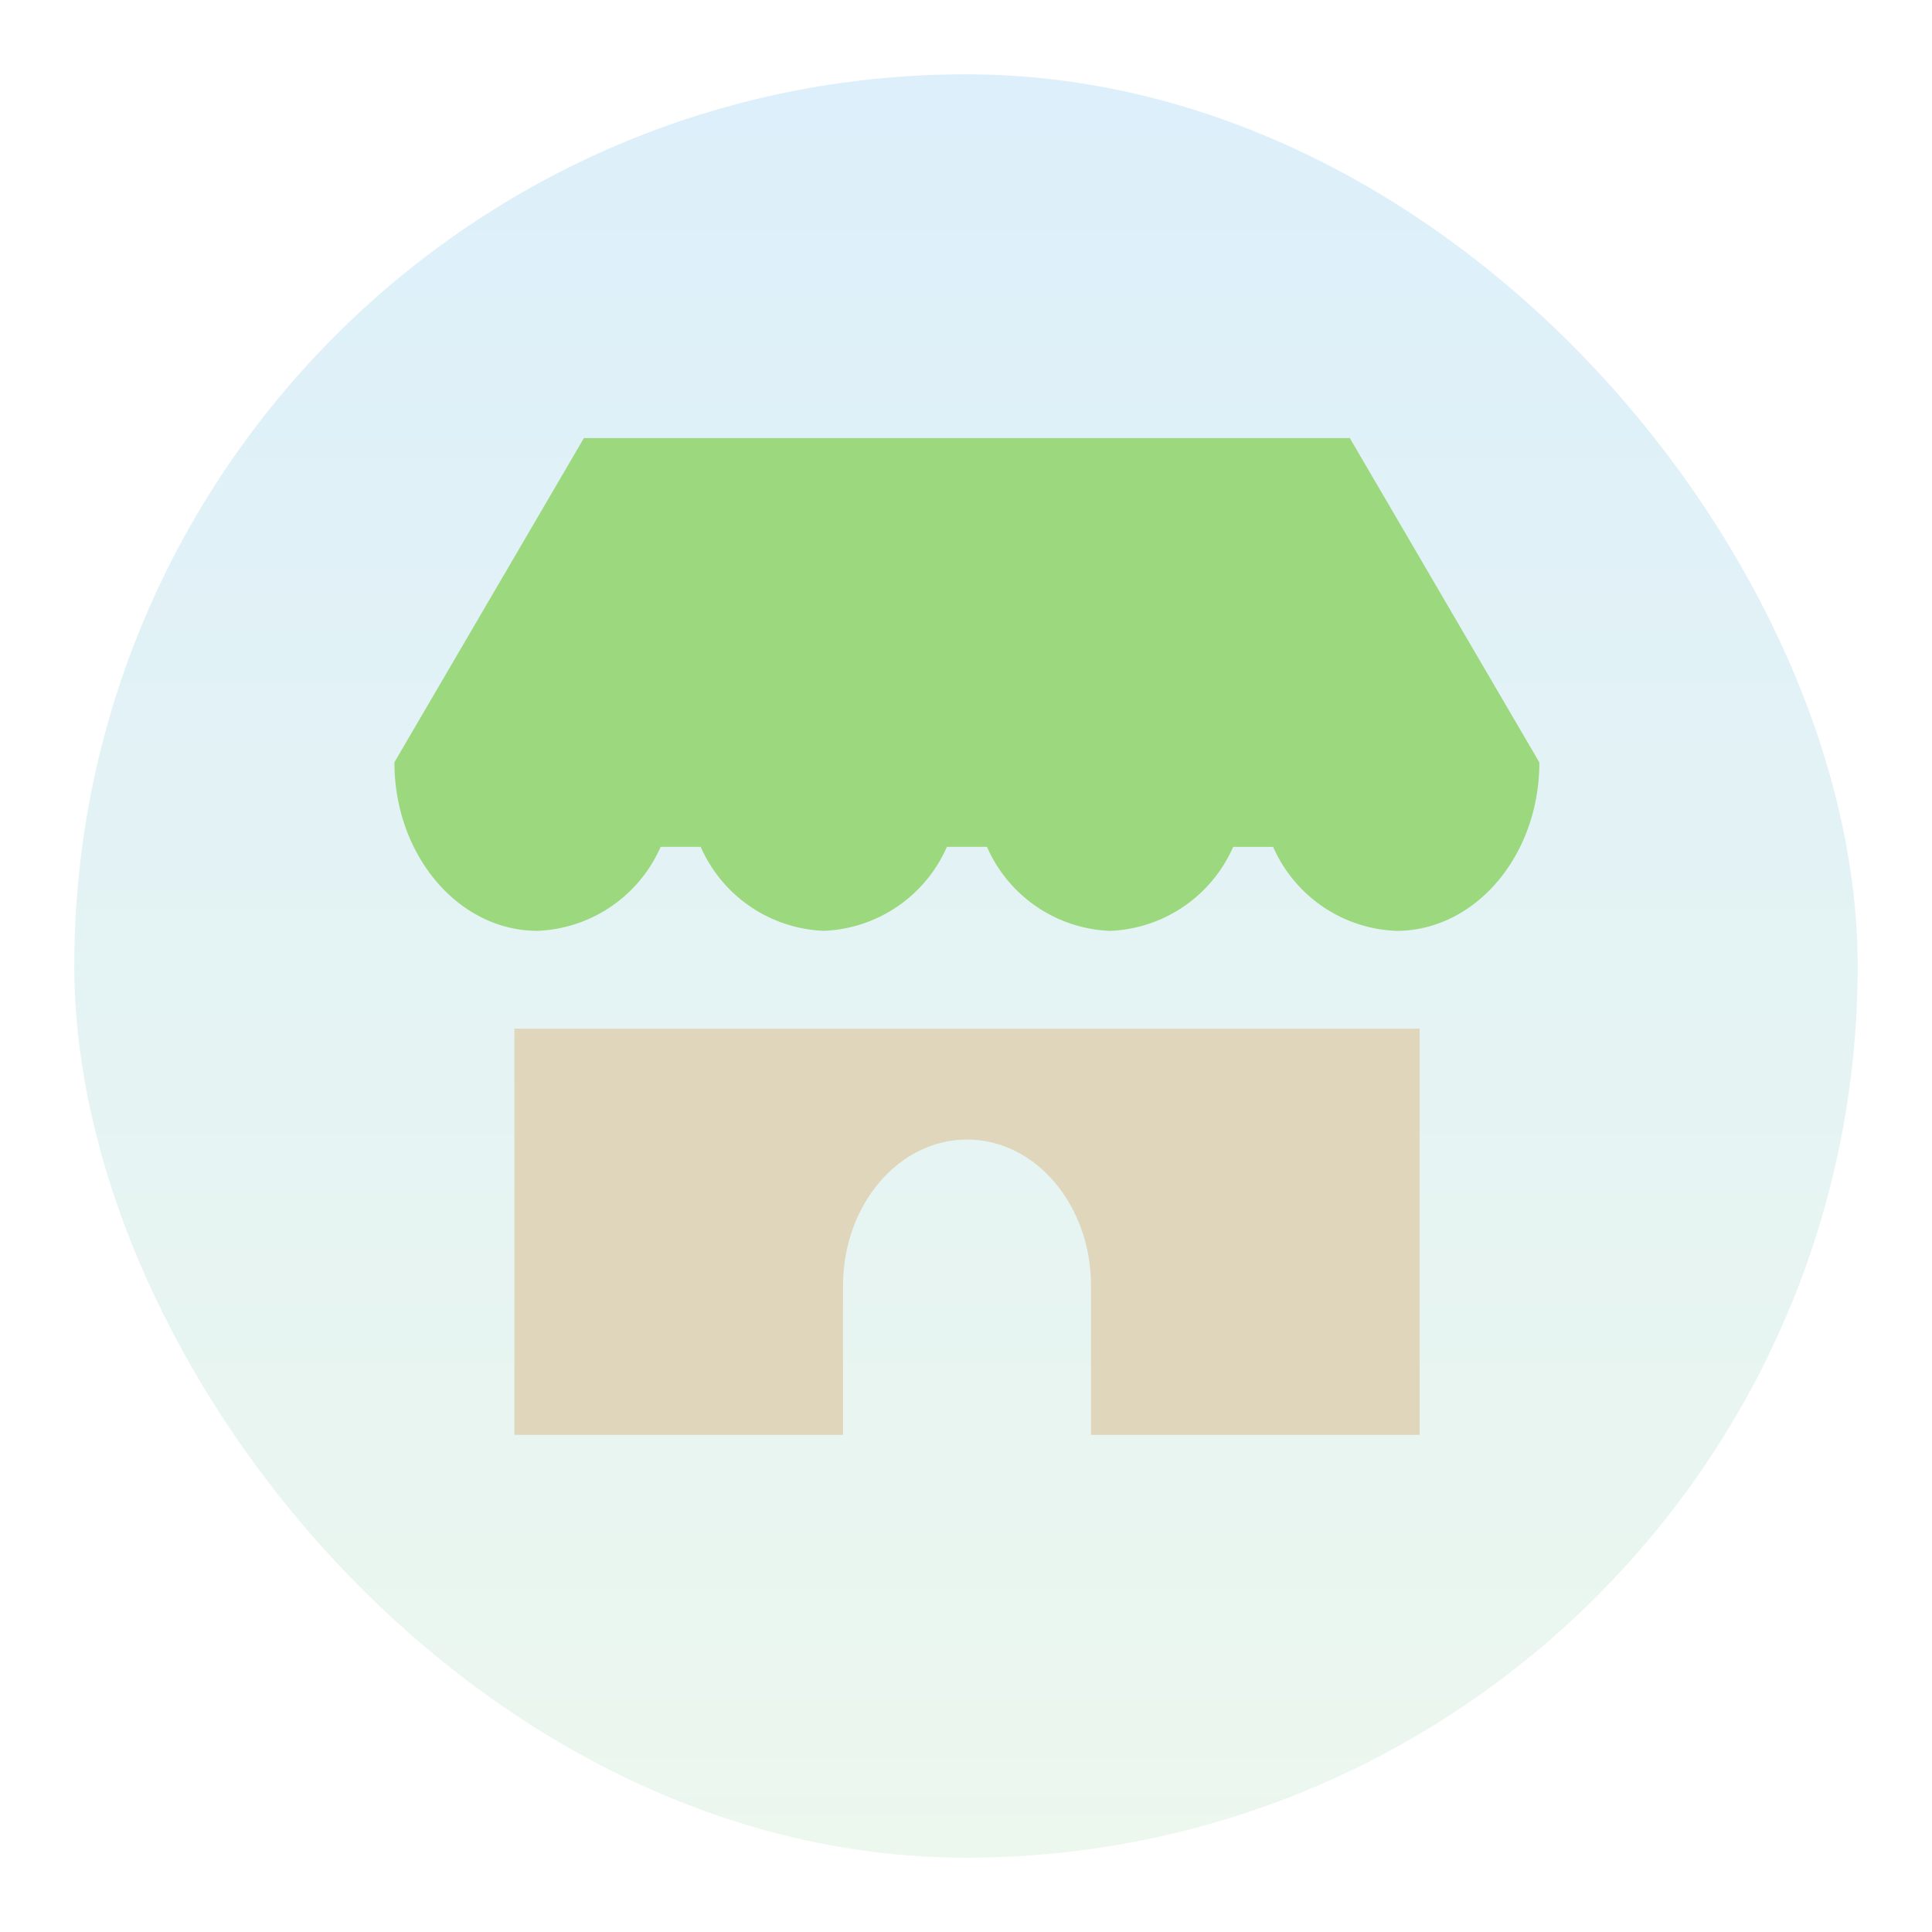
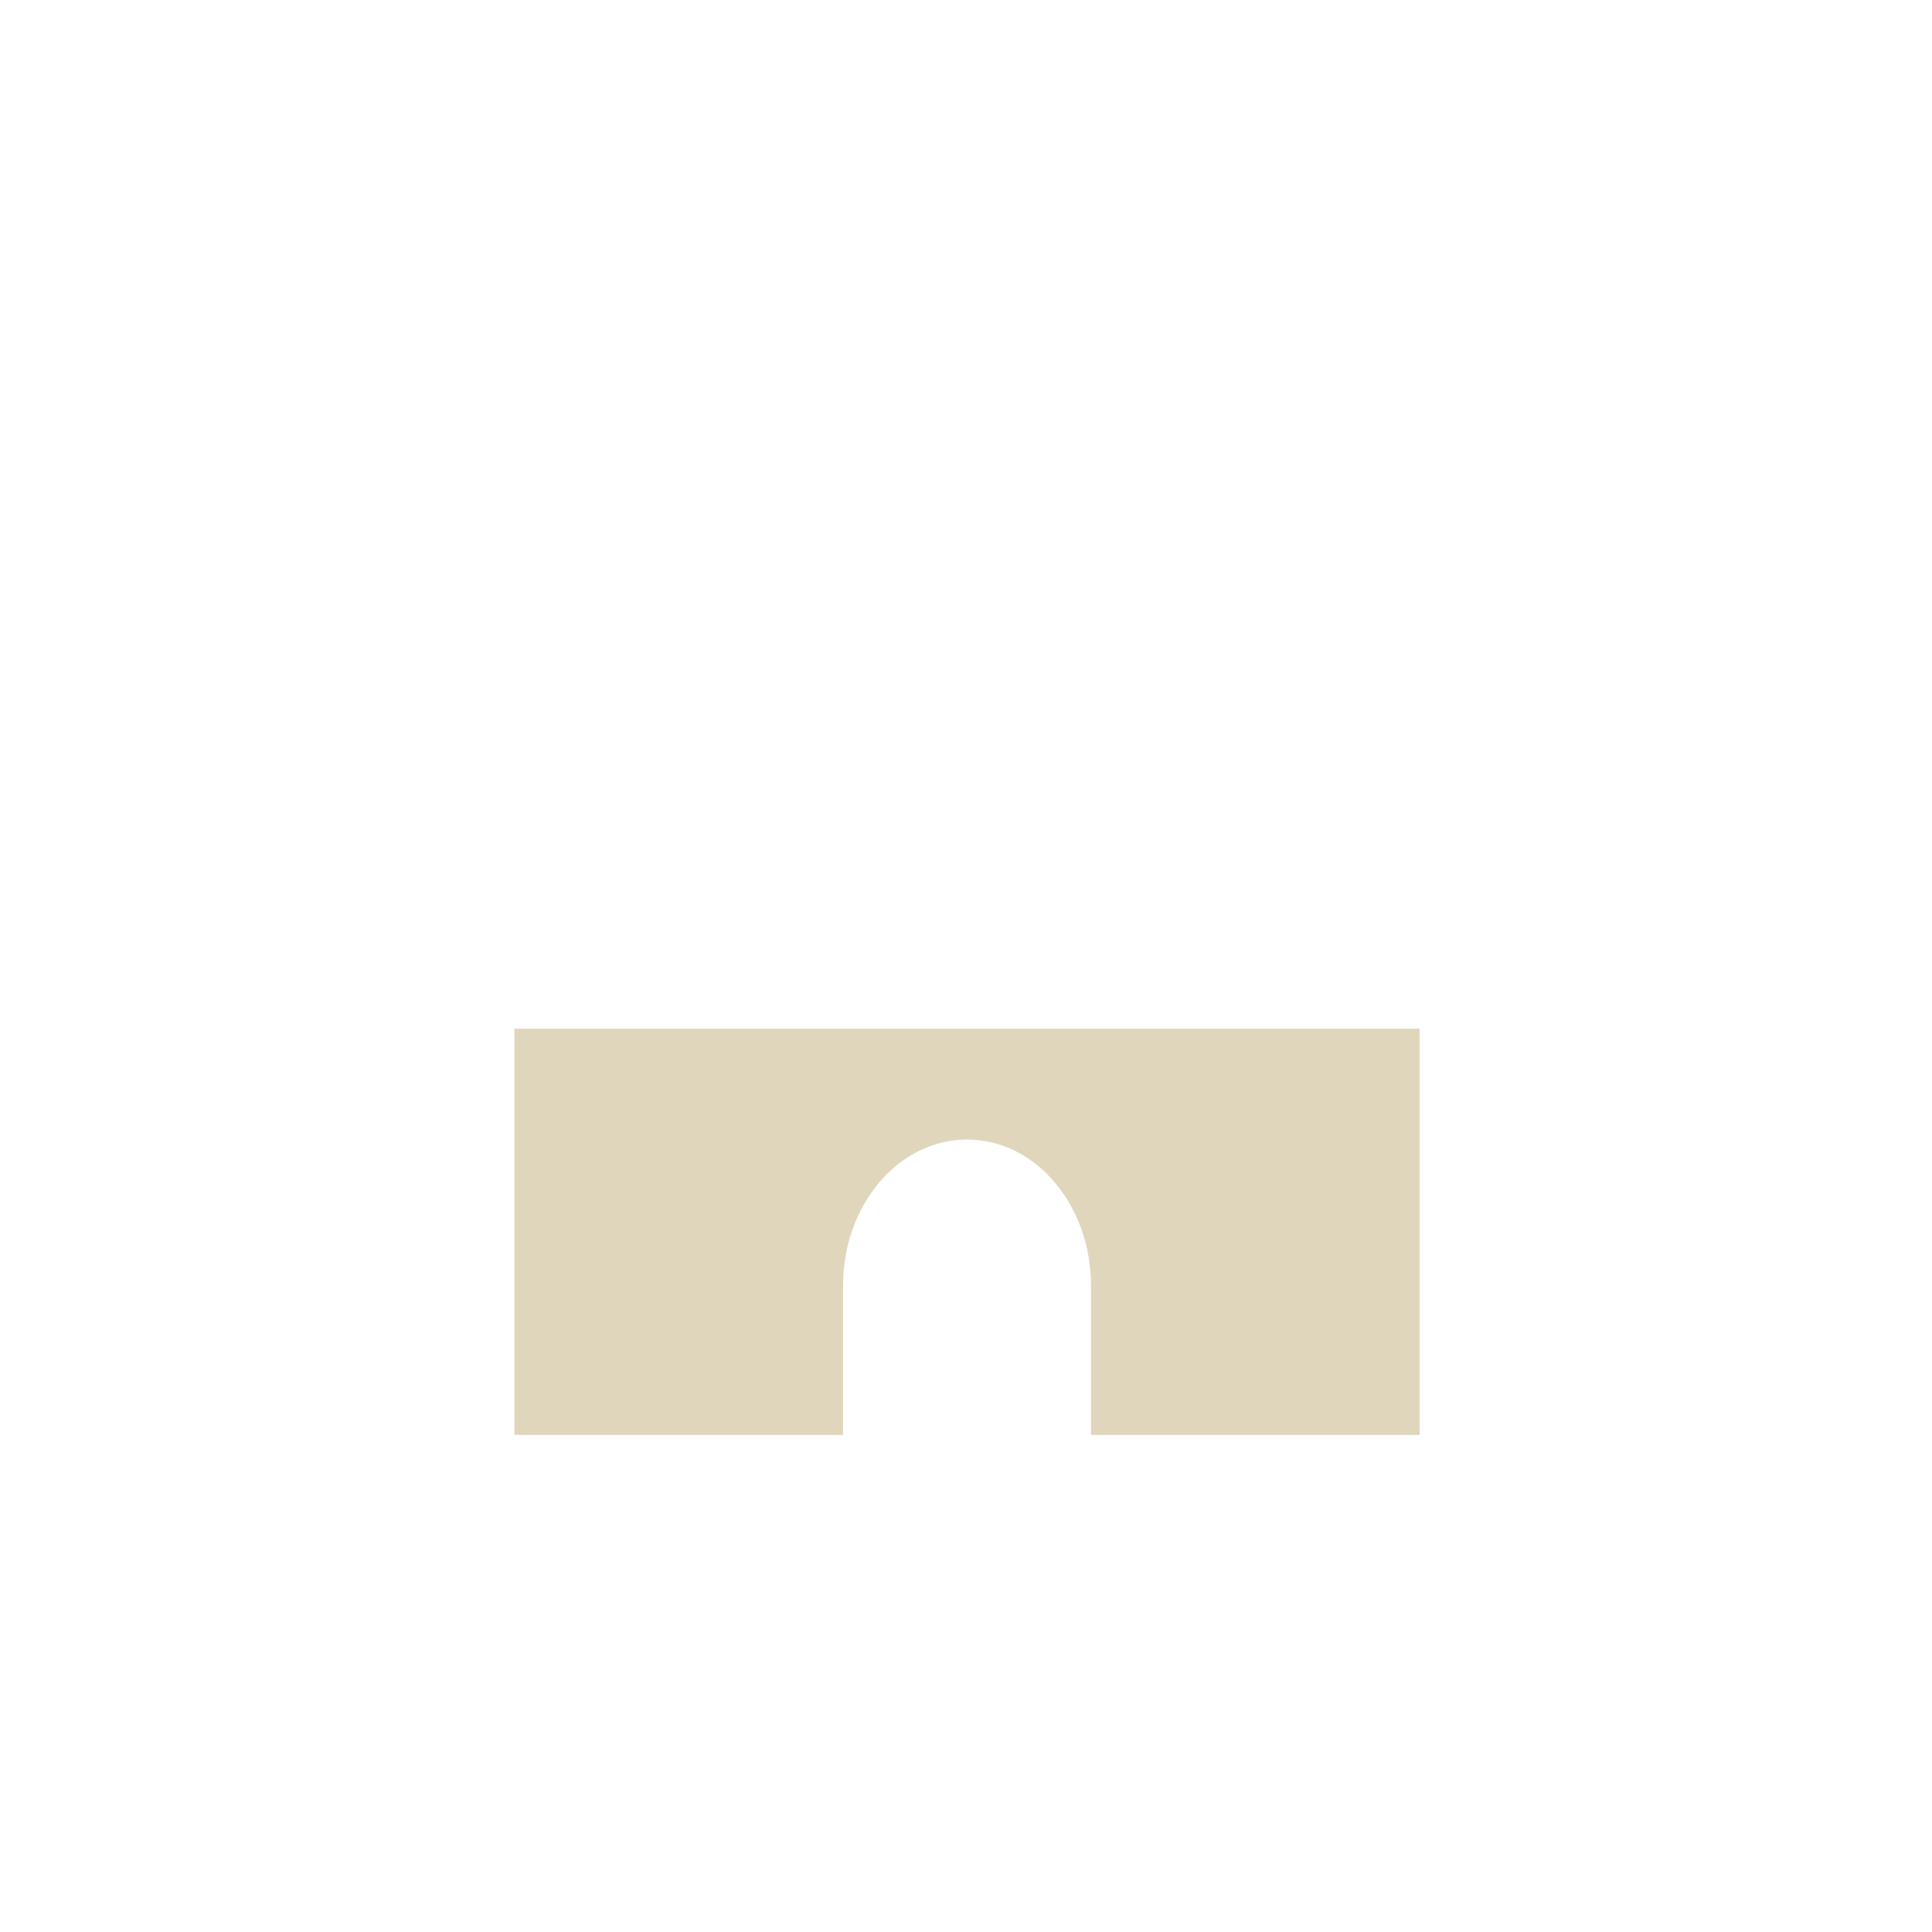
<svg xmlns="http://www.w3.org/2000/svg" width="78" height="78" viewBox="0 0 78 78">
  <defs>
    <style>.a{fill:url(#a);}.b{fill:#9bd87e;}.c{fill:#e0d6bc;}.d{filter:url(#b);}</style>
    <linearGradient id="a" x1="0.5" x2="0.5" y2="1" gradientUnits="objectBoundingBox">
      <stop offset="0" stop-color="#dceffa" />
      <stop offset="1" stop-color="#ecf7ee" />
    </linearGradient>
    <filter id="b" x="0" y="0" width="78" height="78" filterUnits="userSpaceOnUse">
      <feOffset dy="1" input="SourceAlpha" />
      <feGaussianBlur stdDeviation="1" result="c" />
      <feFlood flood-opacity="0.102" />
      <feComposite operator="in" in2="c" />
      <feComposite in="SourceGraphic" />
    </filter>
  </defs>
  <g transform="translate(3 2)">
    <g class="d" transform="matrix(1, 0, 0, 1, -3, -2)">
-       <rect class="a" width="72" height="72" rx="36" transform="translate(3 2)" />
-     </g>
+       </g>
    <g transform="translate(12.923 15.692)">
-       <path class="b" d="M-2078.661,1152.543c0,3.76-2.586,6.8-5.777,6.8a5.674,5.674,0,0,1-4.971-3.391h-1.613a5.677,5.677,0,0,1-4.971,3.391,5.67,5.67,0,0,1-4.97-3.393h-1.617a5.669,5.669,0,0,1-4.968,3.391,5.673,5.673,0,0,1-4.972-3.391h-1.617a5.67,5.67,0,0,1-4.971,3.391c-3.189,0-5.777-3.047-5.777-6.805l7.65-13.088h30.922Z" transform="translate(2124.886 -1139.453)" />
      <path class="c" d="M-2116.2,1198.591h13.267v-6.024c0-3.256,2.241-5.9,5.006-5.9s5.006,2.641,5.006,5.9v6.024h13.267v-16.4H-2116.2Z" transform="translate(2121.045 -1158.353)" />
    </g>
  </g>
</svg>